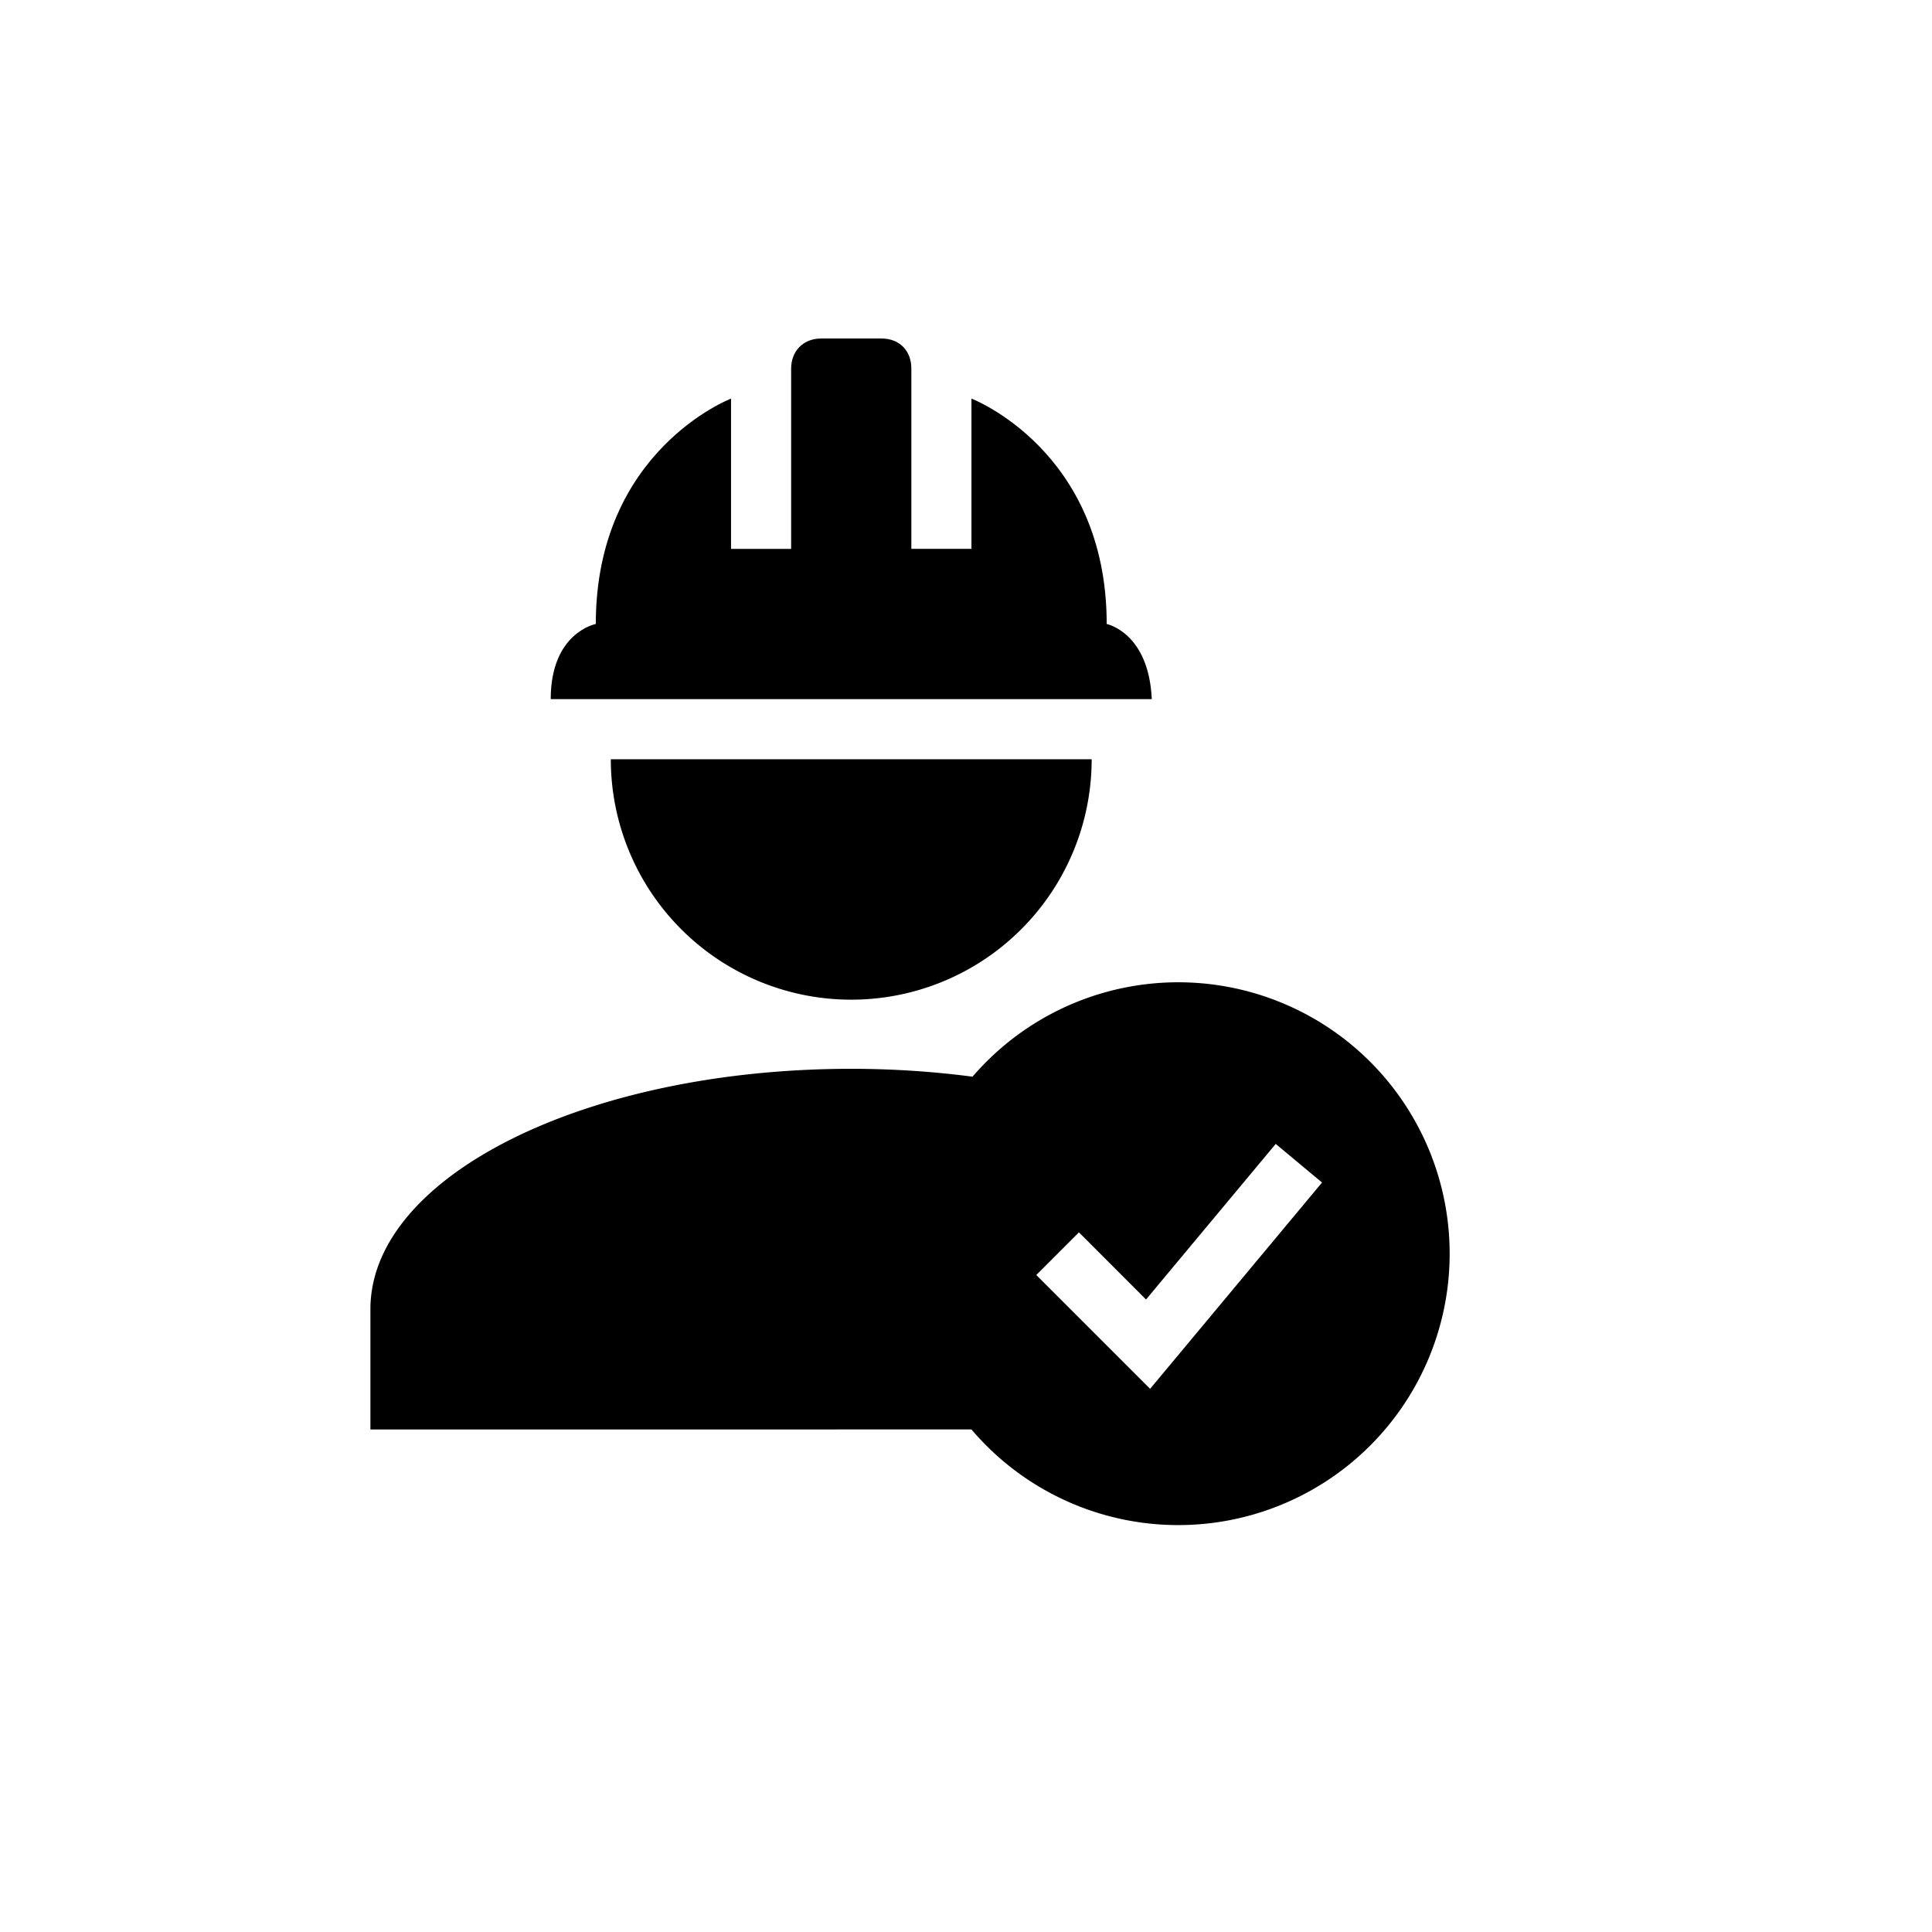
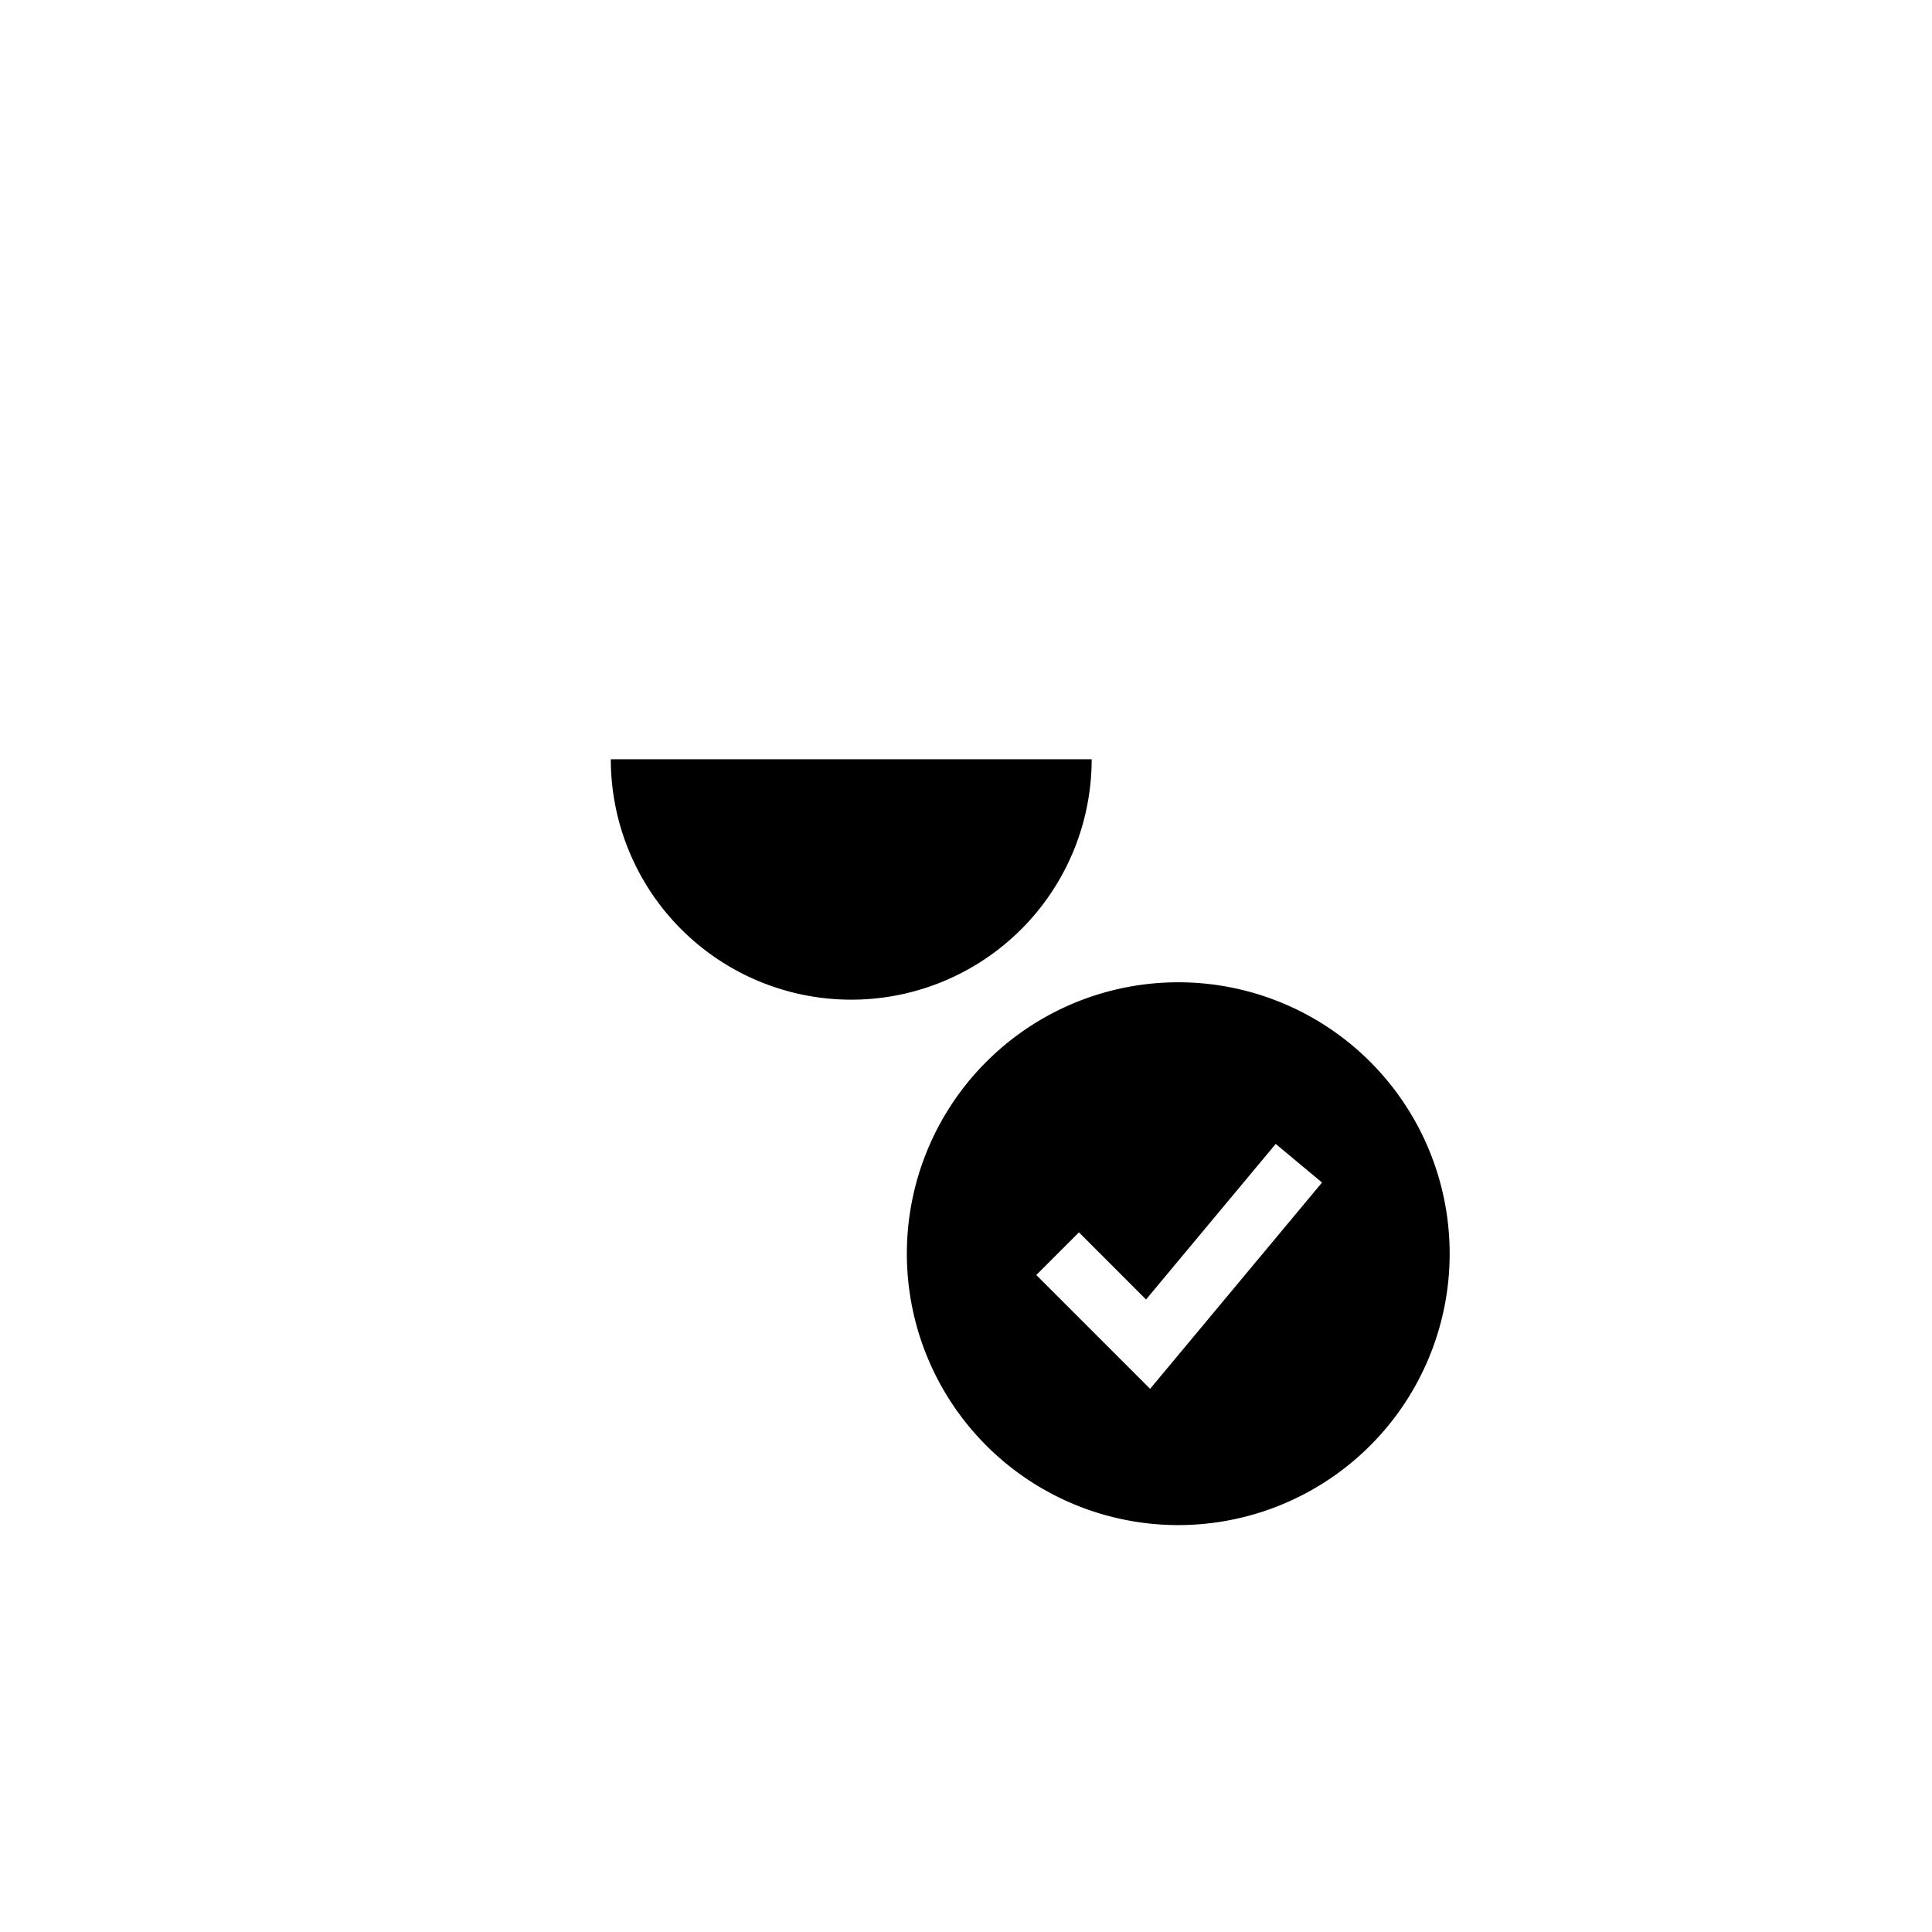
<svg xmlns="http://www.w3.org/2000/svg" width="500" height="500" viewBox="0 0 132.292 132.292" version="1.1" id="svg1" xml:space="preserve">
  <defs id="defs1" />
  <g id="layer1">
-     <path style="fill:#000000;stroke-width:4.116" d="m 56.231,23.179 c -1.235,0 -2.058,0.865 -2.058,2.058 v 12.347 H 50.057 V 27.294 c 0,0 -9.26,3.539 -9.26,15.434 0,0 -3.087,0.576 -3.087,5.145 h 41.157 c -0.205,-4.568 -3.087,-5.145 -3.087,-5.145 0,-11.895 -9.26,-15.434 -9.26,-15.434 v 10.289 h -4.116 v -12.347 c 0,-1.193 -0.782,-2.058 -2.058,-2.058 z" id="path8" />
    <path style="fill:#000000;stroke-width:4.116" d="M 41.825,51.989 A 16.463,16.463 0 0 0 58.288,68.452 16.463,16.463 0 0 0 74.751,51.989" id="path7" />
-     <path d="m 67.423,97.88 a 20.954,20.954 0 0 1 2.891,-23.546 c -3.728,-0.732 -7.776,-1.148 -12.025,-1.148 -18.192,0 -32.926,7.367 -32.926,16.463 v 8.232 z" style="stroke-width:4.116" id="path18" />
    <path fill="currentColor" fill-rule="evenodd" d="m 80.68,104.429 a 18.584,18.584 0 1 0 0,-37.168 18.584,18.584 0 0 0 0,37.168 M 80.201,93.361 90.525,80.972 87.353,78.329 78.474,88.982 73.88,84.385 l -2.92,2.92 6.195,6.195 1.598,1.598 z" clip-rule="evenodd" id="path1" style="stroke-width:2.065" />
  </g>
</svg>